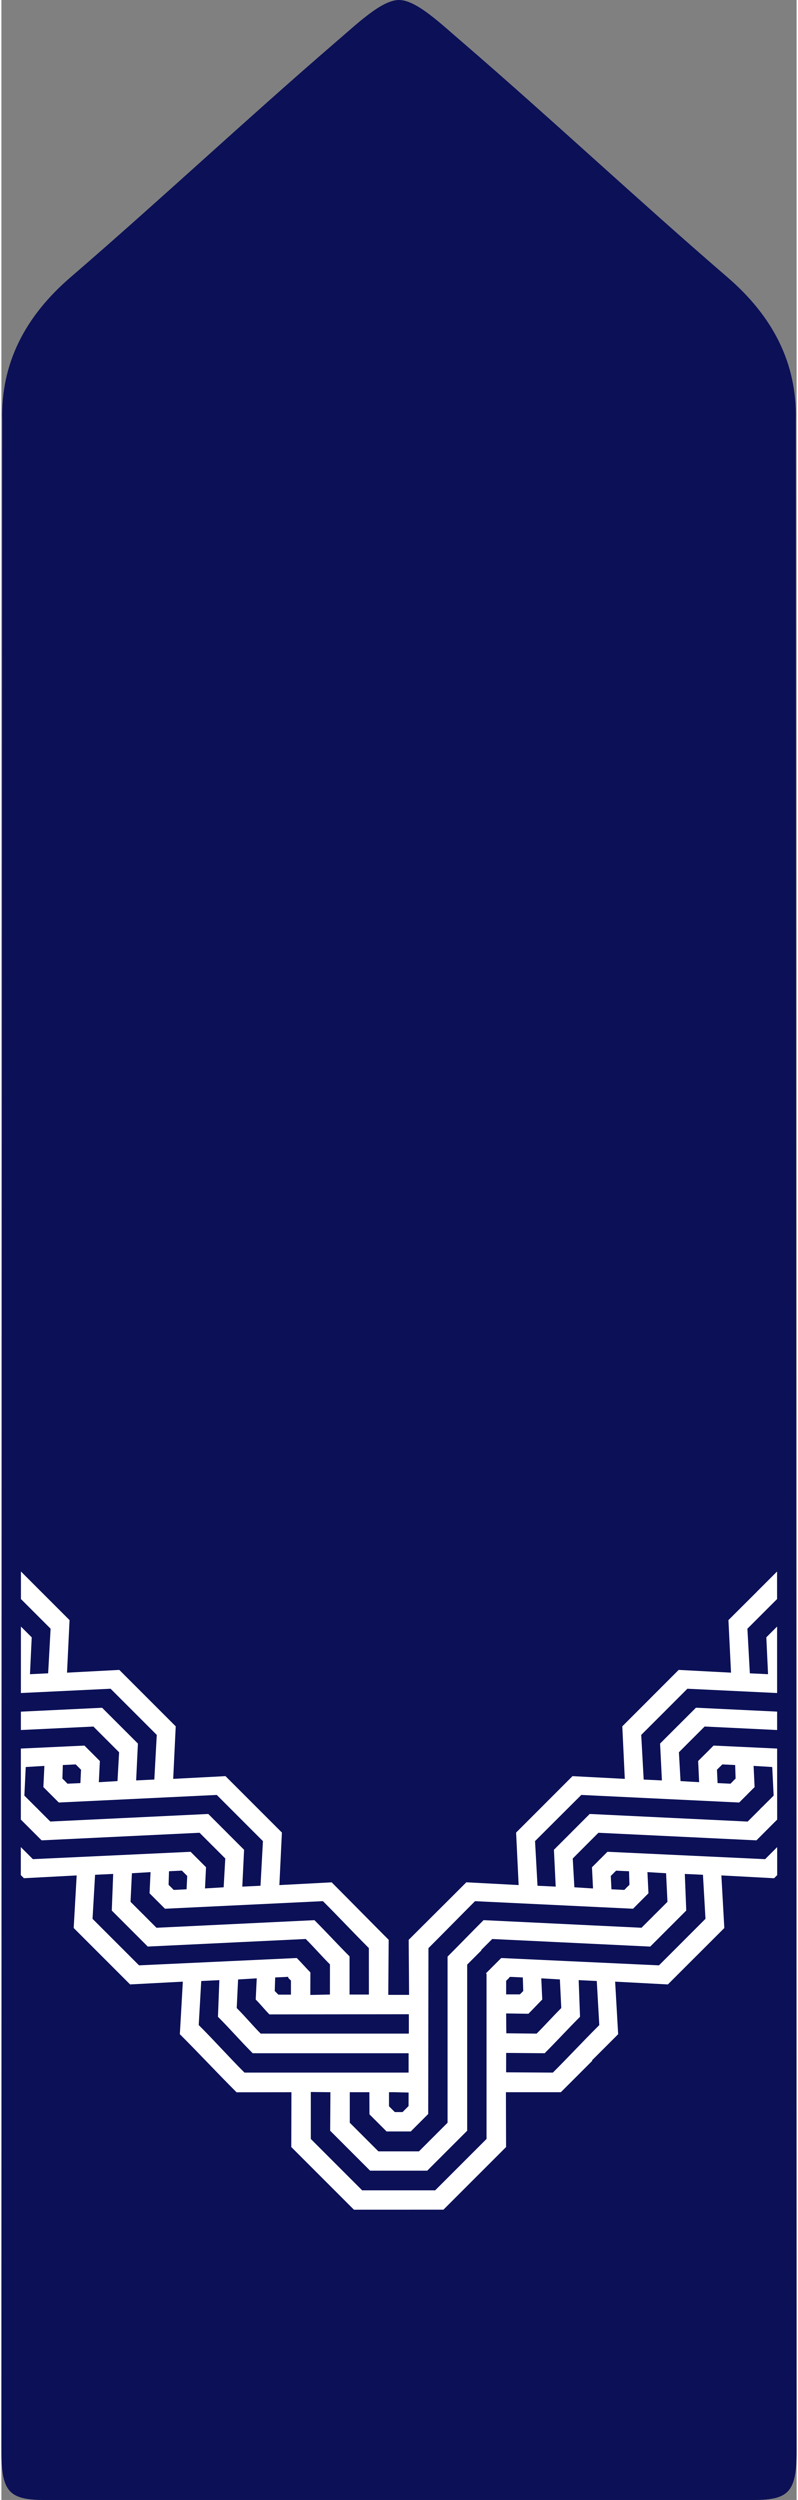
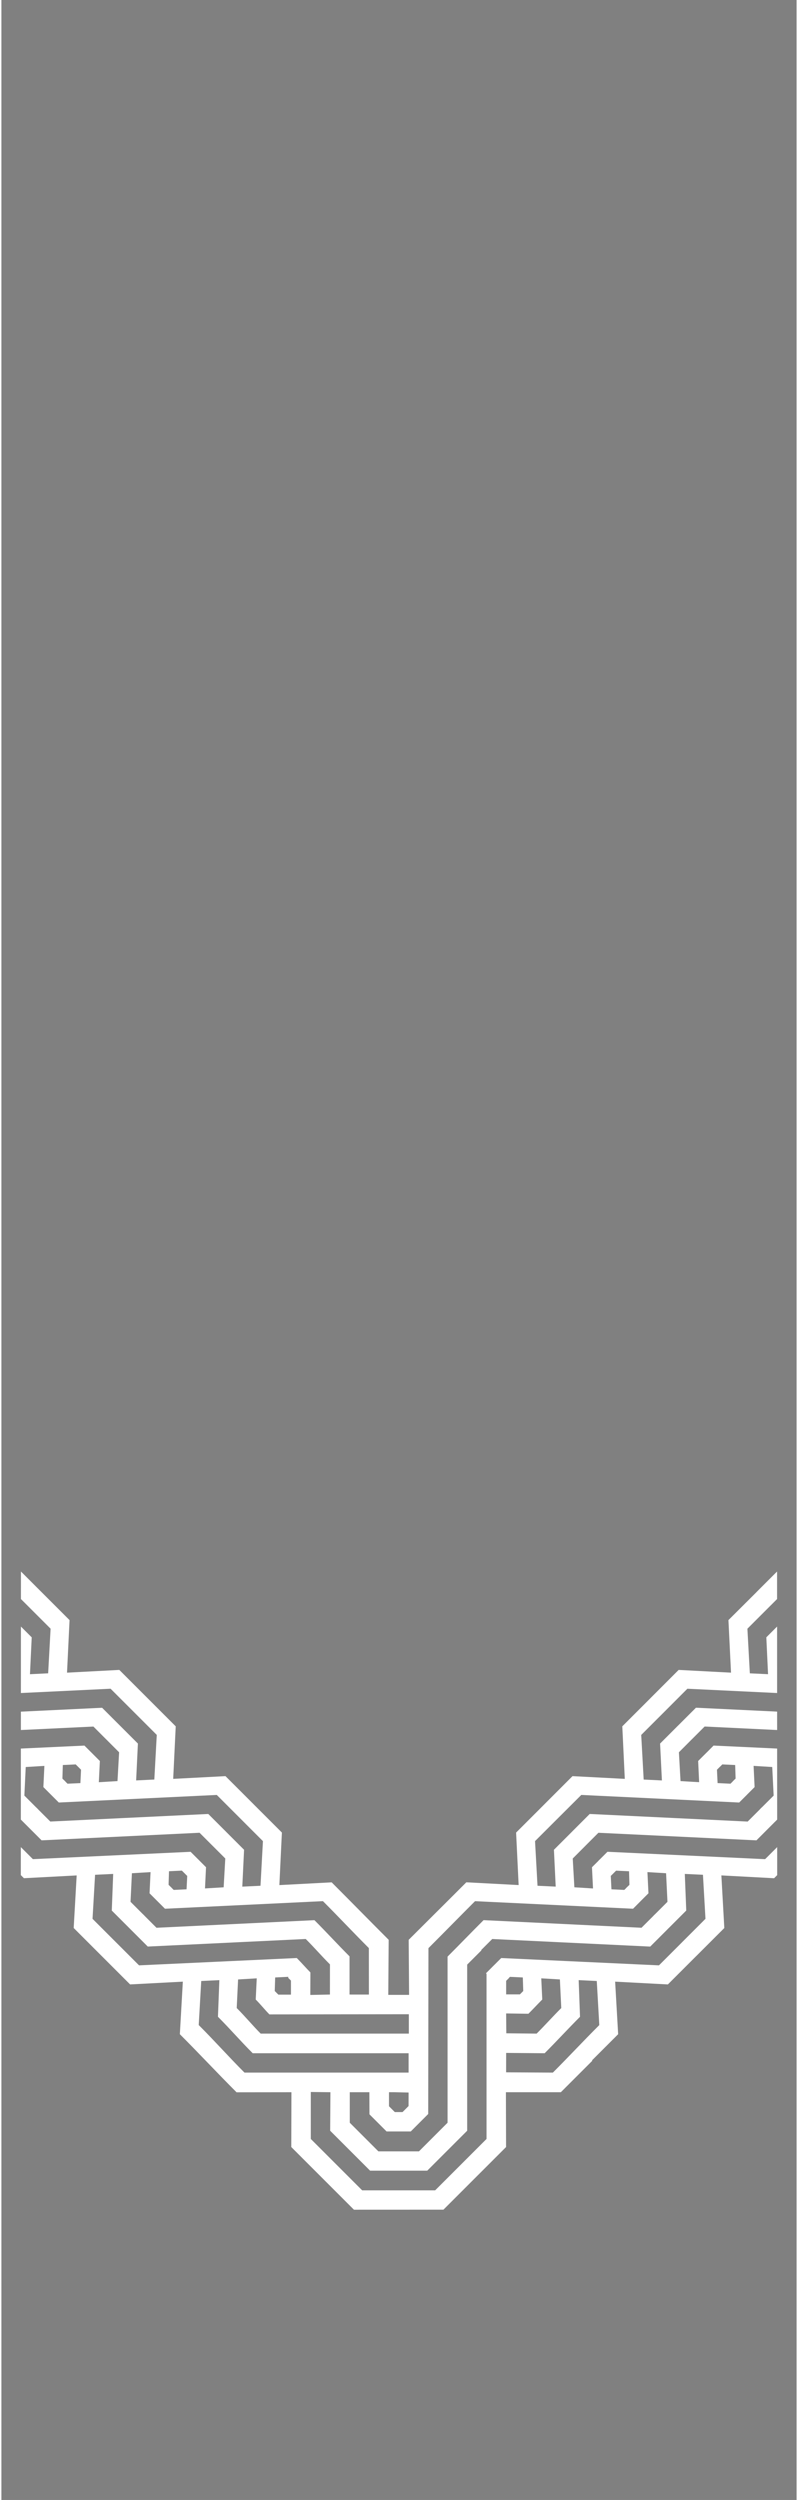
<svg xmlns="http://www.w3.org/2000/svg" xml:space="preserve" width="76px" height="238px" style="shape-rendering:geometricPrecision; text-rendering:geometricPrecision; image-rendering:optimizeQuality; fill-rule:evenodd; clip-rule:evenodd" viewBox="0 0 7616.62 23936.1">
  <rect x="0" y="0" width="7616.62" height="23936.1" fill="#808080" stroke="none" />
  <defs>
    <style type="text/css">
   
    .fil0 {fill:#0B1057}
    .fil1 {fill:white}
   
  </style>
  </defs>
  <g id="Layer_x0020_1">
    <g id="_116952520">
-       <path id="_116952640" class="fil0" d="M3808.31 0c168.939,0 407.307,234.326 611.08,407.426 865.736,746.968 1661.68,1493.94 2527.42,2240.78 442.26,377.942 675.992,830.07 662.082,1375.17l7.728 19448.5c-0.951,380.439 -70.143,464.254 -409.685,464.254 -1089.01,0 -2299.04,0 -3398.63,0 -1099.59,0 -2309.62,0 -3398.63,0 -339.542,0 -408.734,-83.815 -409.685,-464.254l7.728 -19448.5c-13.91,-545.097 219.822,-997.225 662.082,-1375.17 865.736,-746.849 1661.68,-1493.82 2527.42,-2240.78 203.772,-173.1 442.141,-407.426 611.08,-407.426z" />
      <path id="_116952496" class="fil1" d="M5726.79 19389.2l-24.134 -422.168 -173.456 -8.203 12.959 350.836c-118.055,118.293 -219.109,229.333 -338.828,349.053l-368.669 -3.091 -0.476 185.821 447.967 2.734c151.462,-151.462 286.993,-297.574 444.638,-454.981zm1702.7 -4342.83l0.119 263.692 -62.891 62.891 -3.21 3.091 -218.158 218.158 23.421 427.161 174.407 8.203 -16.525 -352.976 103.075 -103.075 0.238 636.403 -859.435 -41.135 -221.011 221.368 -1.189 1.189 -219.941 219.822 23.54 427.28 174.645 8.322 -17.476 -352.976 170.96 -171.079 1.189 -0.951 171.435 -171.197 777.284 37.331 0.119 176.191 -694.301 -33.526 -122.573 122.573 -1.783 1.546 -122.097 122.573 15.574 275.937 178.212 10.343 -9.392 -202.821 65.863 -65.745 0 0 16.882 -16.882 0 0.357 64.912 -65.388 608.702 28.533 0.357 680.391 -14.742 14.742 -11.056 10.819 -0.951 0.476 -5.469 5.944 -166.323 166.561 -1513.55 -72.64 -122.097 122.097 -1.783 1.902 -122.097 122.454 15.693 275.58 178.568 11.175 -9.987 -203.059 62.297 -61.821 -0.713 -0.238 16.882 -16.406 0.119 0 69.668 -69.668 1510.1 70.738 115.558 -115.439 0.119 268.328 -29.603 29.603 -505.032 -26.987 28.176 503.725 -269.279 269.041 -1.783 1.546 -269.517 269.517 -505.151 -26.631 28.89 503.249 -250.733 250.614 3.329 3.329 -301.379 301.379 -526.313 0.119 1.546 524.768 -599.785 599.666 -857.414 0.357 -600.023 -600.023 1.427 -524.768 -525.481 0.713c-189.863,-189.863 -354.878,-367.837 -543.314,-556.273l28.652 -503.13 -505.27 26.512 -269.398 -269.517 -1.546 -1.427 -269.279 -269.398 28.533 -503.13 -505.27 26.512 -29.722 -29.722 0.119 -268.09 115.439 115.439 1510.7 -70.381 69.311 69.311 0.119 -0.119 16.644 16.644 -0.119 0.119 61.702 61.702 -9.749 202.94 178.687 -10.7 15.574 -275.937 -122.454 -122.454 -1.546 -1.427 -122.335 -122.454 -1513.08 72.64 -166.799 -166.799 -5.35 -5.35 -0.713 -0.713 -10.581 -10.581 -15.336 -15.336 0.238 -680.034 608.702 -28.414 65.15 65.031 0.119 0 16.644 16.644 -0.119 0 66.101 66.101 -9.868 202.821 178.806 -10.7 15.455 -275.818 -122.454 -122.573 -1.427 -1.308 -122.454 -122.573 -694.538 33.288 0.119 -175.834 777.759 -37.331 170.841 170.722 1.308 1.308 170.841 170.841 -16.882 352.857 174.17 -8.441 23.421 -427.28 -219.703 -219.703 -1.427 -1.427 -221.249 -221.13 -859.078 41.254 0.238 -636.521 103.432 103.432 -16.763 352.857 174.17 -8.441 23.421 -427.28 -217.92 -217.92 -3.21 -3.21 -63.01 -62.891 0.119 -263.573 194.618 194.737 3.21 3.091 267.734 267.734 -24.253 502.892 500.871 -26.274 269.517 269.517 1.308 1.308 269.517 269.517 -24.253 502.892 500.871 -26.155 269.398 269.279 1.427 1.546 269.517 269.398 -24.253 503.011 500.871 -26.393c185.702,185.702 362.843,367.004 546.167,550.328l-3.923 527.145 199.374 0 -3.804 -527.145c184.513,-184.513 368.193,-366.172 552.112,-550.685l501.109 26.393 -24.372 -502.417 269.636 -269.517 1.308 -1.427 269.279 -269.517 500.871 26.155 -23.896 -503.011 269.398 -269.279 1.427 -1.664 269.041 -269.279 501.466 26.274 -24.729 -503.13 268.328 -267.377 2.853 -3.329 194.618 -194.618zm-2066.85 4179.59l-13.315 -273.916 -178.331 -10.462 9.511 202.821c-45.534,45.653 -86.193,89.998 -132.559,136.363l-3.567 0 -13.434 -0.238 -196.401 -2.853 1.664 190.1 290.56 3.091c77.158,-77.158 152.651,-161.568 235.872,-244.907zm-396.37 -130.657l9.035 -9.035 0.951 -0.951 22.113 -22.351 -4.161 -129.825 -123.048 -5.825 -9.63 9.511 0.832 0.832 -27.82 27.82 0 129.825 131.727 0zm-319.45 -196.52l-5.469 -5.469 72.64 -72.759 0.951 -0.832 72.521 -72.521 1510.82 70.143 221.13 -221.011 1.546 -1.664 222.913 -222.913 -24.253 -421.811 -173.813 -7.965 13.91 350.479 -165.729 165.729 -6.539 6.42 -0.713 0.238 -9.273 9.987 -162.756 162.756 -1513.31 -72.64 -105.928 105.81 2.616 2.616 -136.72 136.72 0 1590.59 -382.579 382.46 -547.237 0 -382.46 -382.46 2.378 -368.788 -187.96 -2.259 0 449.75 491.955 491.955 699.413 0 491.955 -491.955 0 -1580.6zm-28.414 -514.306l1512.6 72.878 114.726 -114.488 -0.594 0 17.12 -16.763 0 0.238 117.46 -117.342 -13.197 -273.678 -178.687 -10.819 9.868 202.821 -73.71 73.591 -0.357 -0.238 -0.476 0.594 0.357 0.238 -73.353 73.71 -1513.55 -72.402c-150.154,150.273 -295.553,299.001 -446.183,449.631l-2.378 1588.09 -166.917 167.036 -231.83 0 -163.945 -163.945 -0.713 -211.738 -187.842 0 0 292.224 274.035 274.035 388.761 0 273.916 -274.035 0 -1590.47c115.202,-115.202 227.074,-231.473 344.891,-349.171zm-1098.75 267.615l0.357 444.757 -185.464 -0.119 0 -365.459c-114.726,-114.726 -215.542,-225.885 -336.213,-346.556l-1512.96 72.759 -114.25 -114.369 0.119 -0.238 -16.644 -16.644 -0.119 0.238 -117.579 -117.579 13.197 -273.559 178.568 -10.7 -9.63 202.821 73.472 73.591 0.238 -0.238 0.594 0.594 -0.119 0.238 73.472 73.591 1513.08 -72.64c151.819,151.819 287.826,297.456 439.882,449.512zm-372.592 156.099l-0.357 288.539 -187.842 3.923 0.832 -215.661c-39.233,-39.233 -84.885,-92.256 -130.538,-137.909l-1510.7 70.262 -221.13 -221.13 -1.546 -1.427 -222.913 -222.913 24.372 -421.693 173.456 -8.322 -13.434 350.836 165.491 165.491 6.301 6.301 0.713 0.594 9.63 9.749 162.519 162.519 1513.08 -72.521c83.578,83.459 147.42,158.714 232.068,243.362zm-397.44 123.048l-4.042 4.042 27.82 27.82 0 134.58 -120.67 0 -11.413 -11.413 -0.951 -0.951 -22.232 -22.232 4.161 -129.944 123.286 -5.944 4.042 4.042zm-182.492 355.71l1335.46 -1.664 0 185.583 -1419.04 0c-76.326,-76.326 -142.665,-157.882 -229.69,-244.907l13.197 -273.678 178.687 -10.7 -9.749 202.94c48.387,48.387 81.2,91.662 131.132,142.427zm-160.022 371.76l1493.1 0 0 185.464 -1571.93 0c-151.938,-151.938 -277.245,-294.246 -438.337,-455.338l24.134 -421.693 173.575 -8.322 -13.434 350.836c119.838,119.838 211.381,227.55 332.884,349.053zm-653.166 -1723.27l0.594 0.594 11.77 11.889 13.553 13.434 -6.301 127.804 -123.286 5.944 -15.574 -15.574 0.238 -0.238 -16.644 -16.644 -0.238 0.238 -16.763 -16.763 3.923 -129.944 123.524 -5.944 20.924 21.043 4.28 4.161zm-1017.08 -1016.96l0.832 0.713 7.49 7.49 17.595 17.714 -6.063 127.923 -123.405 5.825 -19.854 -19.735 0.357 -0.357 -16.644 -16.644 -0.357 0.357 -12.483 -12.602 3.923 -129.944 123.524 -5.944 16.763 16.763 8.322 8.441zm-261.076 265.356l0.713 0.713 -0.238 0.238 73.591 73.472 1512.96 -72.64 221.13 221.13 1.427 1.427 219.703 219.822 -23.302 427.28 -174.407 8.322 17.001 -352.857 -170.841 -170.722 -1.427 -1.546 -170.603 -170.603 -1513.08 72.521 -118.53 -118.412 0.238 -0.238 -16.644 -16.644 -0.238 0.238 -113.299 -113.418 13.078 -273.559 178.687 -10.7 -9.63 202.821 73.472 73.591 0.238 -0.238zm3366.53 3038.28l-74.186 0 -55.639 -55.639 0 -134.58 50.884 0 136.839 3.091 -0.357 129.468 -57.541 57.66zm2020.49 -2286.79l-0.476 0.713 -12.127 12.008 -13.434 13.078 6.42 128.16 123.048 5.825 15.693 -15.455 -0.357 -0.357 16.763 -16.525 0.357 0 16.882 -16.525 -3.923 -129.825 -123.88 -5.825 -20.924 20.686 -4.042 4.042zm1016.96 -1017.08l-0.832 0.832 -7.49 7.609 -17.714 17.595 6.063 128.041 123.643 5.825 19.735 -19.735 -0.238 -0.238 16.882 -17.239 -0.357 0.594 12.959 -12.483 -4.161 -129.825 -123.286 -5.944 -16.644 17.239 -8.56 7.728zm260.957 265.475l-0.594 0.832 0.238 0.119 -73.829 73.591 -1512.12 -72.64 -221.843 221.249 -1.189 1.189 -220.06 219.703 23.659 427.518 174.288 8.084 -17.001 -352.619 170.841 -170.722 1.189 -1.427 170.603 -170.722 1513.19 72.759 118.649 -118.649 -0.357 -0.357 16.288 -16.644 0.832 0.119 113.299 -113.062 -13.553 -273.797 -178.568 -10.938 9.63 203.178 -73.591 73.472 0 -0.238z" />
    </g>
  </g>
</svg>